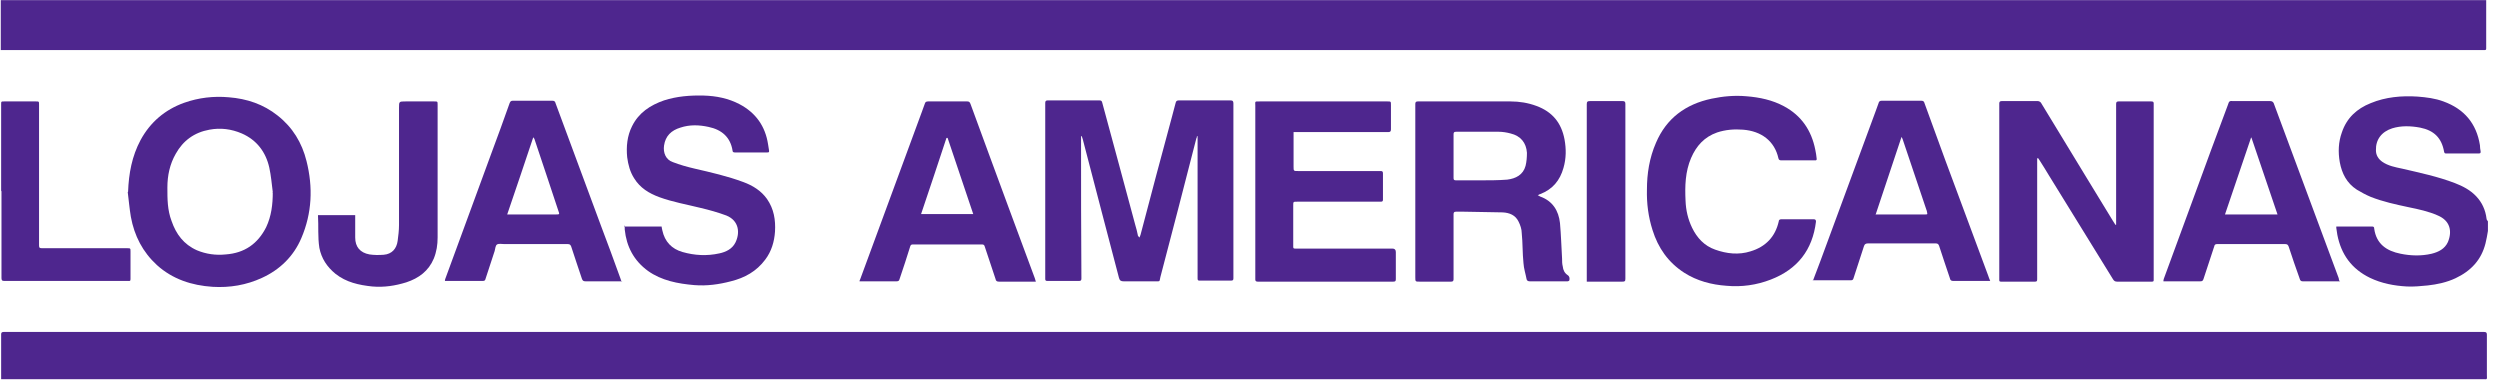
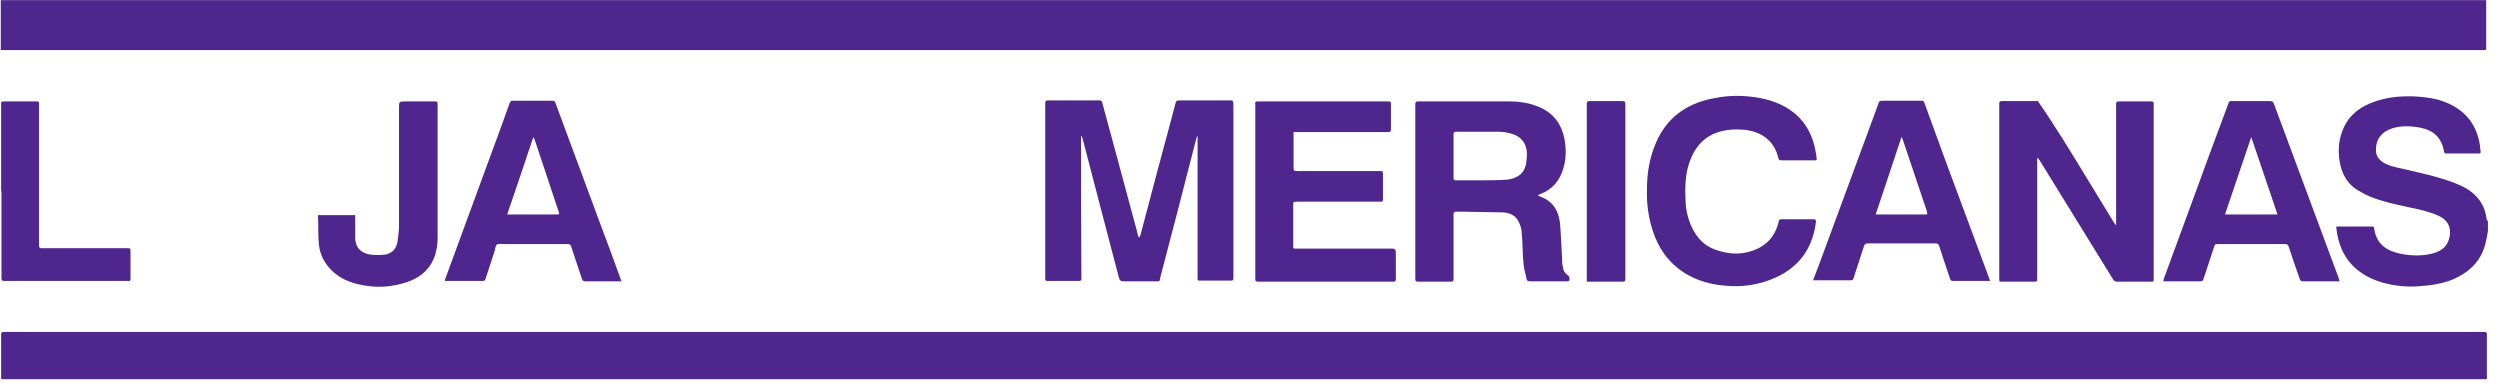
<svg xmlns="http://www.w3.org/2000/svg" width="147" height="23" viewBox="0 0 147 23" fill="none">
  <path d="M146.188 0.007C146.188 0.959 146.188 1.891 146.188 2.844C146.188 2.925 146.168 2.945 146.086 2.945C145.779 2.945 145.493 2.945 145.186 2.945C137.926 2.945 130.686 2.945 123.426 2.945C118.866 2.945 114.305 2.945 109.724 2.945C105.143 2.945 100.583 2.945 96.002 2.945C91.441 2.945 86.88 2.945 82.299 2.945C77.719 2.945 73.158 2.945 68.577 2.945C63.996 2.945 59.456 2.945 54.875 2.945C50.294 2.945 45.733 2.945 41.152 2.945C36.592 2.945 32.011 2.945 27.45 2.945C22.89 2.945 18.309 2.945 13.748 2.945C9.454 2.945 5.159 2.945 0.844 2.945C0.578 2.945 0.332 2.945 0.046 2.945V0.007C48.76 0.007 97.454 0.007 146.168 0.007H146.188Z" fill="#4E268E" />
  <path d="M146.29 13.582C146.249 13.825 146.208 14.069 146.147 14.312C145.902 15.284 145.288 15.933 144.388 16.358C143.877 16.601 143.304 16.723 142.752 16.784C142.343 16.824 141.934 16.865 141.525 16.845C140.769 16.804 140.032 16.662 139.357 16.338C138.274 15.811 137.66 14.96 137.435 13.805C137.415 13.663 137.394 13.542 137.374 13.4C137.374 13.38 137.374 13.36 137.374 13.319C137.435 13.319 137.476 13.319 137.537 13.319C138.171 13.319 138.805 13.319 139.46 13.319C139.562 13.319 139.603 13.339 139.603 13.441C139.726 14.352 140.339 14.758 141.157 14.92C141.75 15.041 142.364 15.062 142.977 14.92C143.386 14.818 143.754 14.636 143.938 14.231C144.204 13.582 144.061 12.975 143.345 12.671C142.793 12.427 142.221 12.306 141.628 12.184C140.871 12.022 140.114 11.86 139.398 11.576C139.112 11.455 138.846 11.313 138.58 11.151C137.987 10.766 137.701 10.199 137.578 9.53C137.476 8.942 137.496 8.355 137.701 7.787C137.987 6.936 138.58 6.389 139.398 6.065C140.278 5.7 141.218 5.619 142.159 5.68C142.671 5.721 143.182 5.782 143.673 5.964C144.9 6.41 145.615 7.261 145.82 8.537C145.82 8.659 145.84 8.78 145.861 8.902C145.861 8.983 145.861 9.023 145.759 9.023C145.125 9.023 144.47 9.023 143.836 9.023C143.775 9.023 143.734 9.023 143.713 8.922C143.57 8.112 143.12 7.666 142.302 7.504C141.75 7.402 141.198 7.382 140.666 7.544C140.032 7.747 139.685 8.213 139.705 8.841C139.705 9.125 139.848 9.348 140.073 9.51C140.421 9.753 140.85 9.834 141.239 9.915C142.282 10.158 143.345 10.381 144.347 10.766C144.818 10.948 145.247 11.171 145.595 11.536C145.943 11.901 146.147 12.346 146.208 12.853C146.208 12.914 146.249 12.954 146.29 13.015C146.29 13.197 146.29 13.4 146.29 13.582Z" fill="#4E268E" />
  <path d="M0.067 22.315C0.067 21.586 0.067 20.897 0.067 20.188C0.067 20.005 0.067 19.823 0.067 19.661C0.067 19.56 0.107 19.519 0.21 19.519C9.229 19.519 18.268 19.519 27.287 19.519C31.847 19.519 36.387 19.519 40.948 19.519C50.11 19.519 59.272 19.519 68.434 19.519C72.994 19.519 77.534 19.519 82.095 19.519C91.257 19.519 100.419 19.519 109.561 19.519C114.101 19.519 118.661 19.519 123.201 19.519C130.666 19.519 138.11 19.519 145.575 19.519C145.738 19.519 145.902 19.519 146.065 19.519C146.188 19.519 146.229 19.56 146.229 19.681C146.229 20.431 146.229 21.201 146.229 21.951C146.229 21.991 146.229 22.011 146.229 22.052C146.249 22.356 146.229 22.295 146.004 22.295C97.454 22.295 48.883 22.295 0.332 22.295H0.067V22.315Z" fill="#4E268E" />
  <path d="M70.377 8.071C70.377 8.071 70.336 8.132 70.336 8.172C69.64 10.887 68.945 13.582 68.229 16.297C68.168 16.581 68.229 16.541 67.902 16.541C67.289 16.541 66.675 16.541 66.061 16.541C65.918 16.541 65.837 16.5 65.796 16.338C65.469 15.082 65.141 13.846 64.814 12.589C64.446 11.171 64.078 9.773 63.71 8.355C63.689 8.233 63.648 8.132 63.607 8.01C63.607 8.01 63.587 8.01 63.566 8.01C63.566 8.071 63.566 8.112 63.566 8.172C63.566 10.908 63.566 13.643 63.587 16.378C63.587 16.5 63.546 16.52 63.423 16.52C62.81 16.52 62.196 16.52 61.583 16.52C61.48 16.52 61.46 16.48 61.46 16.399C61.46 16.135 61.46 15.892 61.46 15.629C61.46 12.65 61.46 9.672 61.46 6.693C61.46 6.491 61.46 6.268 61.46 6.065C61.46 5.964 61.48 5.903 61.603 5.903C62.626 5.903 63.648 5.903 64.65 5.903C64.753 5.903 64.794 5.944 64.814 6.045C65.469 8.436 66.102 10.827 66.757 13.238C66.818 13.42 66.859 13.623 66.9 13.805C66.9 13.866 66.941 13.906 67.002 13.967C67.023 13.906 67.043 13.846 67.064 13.805C67.677 11.475 68.291 9.145 68.925 6.815C68.986 6.551 69.068 6.308 69.129 6.045C69.15 5.944 69.211 5.903 69.313 5.903C69.804 5.903 70.315 5.903 70.806 5.903C71.317 5.903 71.829 5.903 72.34 5.903C72.483 5.903 72.524 5.944 72.524 6.085C72.524 9.327 72.524 12.549 72.524 15.791C72.524 15.993 72.524 16.176 72.524 16.358C72.524 16.46 72.504 16.5 72.381 16.5C71.767 16.5 71.133 16.5 70.52 16.5C70.438 16.5 70.418 16.46 70.418 16.378C70.418 16.196 70.418 16.014 70.418 15.852C70.418 13.663 70.418 11.475 70.418 9.267C70.418 8.922 70.418 8.578 70.418 8.233C70.418 8.152 70.418 8.091 70.418 8.01H70.377V8.071Z" fill="#4E268E" />
-   <path d="M119.786 9.307C119.786 9.307 119.786 9.489 119.786 9.591C119.786 11.09 119.786 12.589 119.786 14.089C119.786 14.859 119.786 15.649 119.786 16.419C119.786 16.52 119.766 16.561 119.663 16.561C118.988 16.561 118.334 16.561 117.659 16.561C117.557 16.561 117.557 16.52 117.557 16.439C117.557 16.277 117.557 16.095 117.557 15.933C117.557 12.833 117.557 9.733 117.557 6.633C117.557 6.45 117.557 6.268 117.557 6.085C117.557 5.984 117.598 5.944 117.7 5.944C118.416 5.944 119.111 5.944 119.827 5.944C119.888 5.944 119.97 5.984 120.011 6.045C120.89 7.484 121.77 8.942 122.649 10.381C123.181 11.252 123.713 12.123 124.244 12.995C124.285 13.076 124.347 13.137 124.387 13.218C124.387 13.218 124.408 13.218 124.428 13.218C124.428 13.177 124.428 13.157 124.428 13.116C124.428 10.989 124.428 8.861 124.428 6.734C124.428 6.531 124.428 6.308 124.428 6.106C124.428 6.004 124.469 5.964 124.571 5.964C125.205 5.964 125.86 5.964 126.494 5.964C126.657 5.964 126.637 6.045 126.637 6.146C126.637 9.327 126.637 12.508 126.637 15.69C126.637 15.933 126.637 16.196 126.637 16.439C126.637 16.52 126.637 16.561 126.535 16.561C125.86 16.561 125.165 16.561 124.49 16.561C124.367 16.561 124.306 16.52 124.244 16.419C122.997 14.393 121.729 12.346 120.481 10.32C120.297 10.016 120.113 9.712 119.929 9.429C119.909 9.388 119.868 9.348 119.847 9.307C119.847 9.307 119.827 9.307 119.806 9.307H119.786Z" fill="#4E268E" />
+   <path d="M119.786 9.307C119.786 9.307 119.786 9.489 119.786 9.591C119.786 11.09 119.786 12.589 119.786 14.089C119.786 14.859 119.786 15.649 119.786 16.419C119.786 16.52 119.766 16.561 119.663 16.561C118.988 16.561 118.334 16.561 117.659 16.561C117.557 16.561 117.557 16.52 117.557 16.439C117.557 16.277 117.557 16.095 117.557 15.933C117.557 12.833 117.557 9.733 117.557 6.633C117.557 6.45 117.557 6.268 117.557 6.085C117.557 5.984 117.598 5.944 117.7 5.944C118.416 5.944 119.111 5.944 119.827 5.944C120.89 7.484 121.77 8.942 122.649 10.381C123.181 11.252 123.713 12.123 124.244 12.995C124.285 13.076 124.347 13.137 124.387 13.218C124.387 13.218 124.408 13.218 124.428 13.218C124.428 13.177 124.428 13.157 124.428 13.116C124.428 10.989 124.428 8.861 124.428 6.734C124.428 6.531 124.428 6.308 124.428 6.106C124.428 6.004 124.469 5.964 124.571 5.964C125.205 5.964 125.86 5.964 126.494 5.964C126.657 5.964 126.637 6.045 126.637 6.146C126.637 9.327 126.637 12.508 126.637 15.69C126.637 15.933 126.637 16.196 126.637 16.439C126.637 16.52 126.637 16.561 126.535 16.561C125.86 16.561 125.165 16.561 124.49 16.561C124.367 16.561 124.306 16.52 124.244 16.419C122.997 14.393 121.729 12.346 120.481 10.32C120.297 10.016 120.113 9.712 119.929 9.429C119.909 9.388 119.868 9.348 119.847 9.307C119.847 9.307 119.827 9.307 119.806 9.307H119.786Z" fill="#4E268E" />
  <path d="M90.418 11.475C90.418 11.475 90.521 11.536 90.562 11.556C91.298 11.82 91.646 12.387 91.727 13.116C91.789 13.805 91.809 14.514 91.85 15.203C91.85 15.365 91.85 15.507 91.891 15.669C91.911 15.872 91.993 16.054 92.177 16.176C92.3 16.257 92.3 16.378 92.279 16.48C92.279 16.5 92.218 16.541 92.177 16.541C91.441 16.541 90.684 16.541 89.948 16.541C89.846 16.541 89.784 16.5 89.764 16.419C89.703 16.095 89.6 15.791 89.58 15.467C89.519 14.879 89.539 14.291 89.478 13.704C89.478 13.481 89.396 13.238 89.294 13.035C89.11 12.65 88.762 12.508 88.353 12.488C87.617 12.468 86.86 12.468 86.103 12.448C85.94 12.448 85.776 12.448 85.613 12.448C85.51 12.448 85.469 12.488 85.469 12.589C85.469 13.724 85.469 14.879 85.469 16.014C85.469 16.156 85.469 16.277 85.469 16.419C85.469 16.52 85.428 16.561 85.326 16.561C84.713 16.561 84.099 16.561 83.486 16.561C83.22 16.561 83.22 16.561 83.22 16.297C83.22 13.116 83.22 9.955 83.22 6.774C83.22 6.551 83.22 6.349 83.22 6.126C83.22 6.025 83.24 5.964 83.363 5.964C85.183 5.964 87.003 5.964 88.823 5.964C89.335 5.964 89.846 6.045 90.337 6.227C91.278 6.572 91.809 7.22 91.993 8.193C92.096 8.76 92.096 9.307 91.932 9.874C91.727 10.604 91.298 11.131 90.562 11.414C90.521 11.414 90.5 11.455 90.418 11.475ZM87.003 10.604C87.535 10.604 88.087 10.604 88.619 10.563C89.13 10.502 89.56 10.28 89.703 9.753C89.764 9.51 89.784 9.246 89.784 8.983C89.744 8.395 89.416 7.99 88.823 7.848C88.598 7.787 88.353 7.747 88.108 7.747C87.29 7.747 86.451 7.747 85.633 7.747C85.49 7.747 85.469 7.787 85.469 7.909C85.469 8.76 85.469 9.611 85.469 10.462C85.469 10.563 85.49 10.604 85.613 10.604C86.083 10.604 86.553 10.604 87.003 10.604Z" fill="#4E268E" />
-   <path d="M7.531 11.273C7.572 10.199 7.756 9.186 8.267 8.233C8.84 7.18 9.699 6.45 10.824 6.045C11.683 5.741 12.562 5.64 13.462 5.721C14.505 5.802 15.486 6.126 16.325 6.795C17.204 7.484 17.757 8.395 18.023 9.469C18.411 11.009 18.35 12.529 17.716 14.008C17.266 15.062 16.468 15.852 15.405 16.338C14.485 16.764 13.503 16.926 12.501 16.865C11.274 16.784 10.149 16.419 9.229 15.588C8.39 14.818 7.899 13.866 7.695 12.752C7.613 12.265 7.572 11.779 7.511 11.293L7.531 11.273ZM15.998 11.293C15.998 11.293 16.018 11.293 16.039 11.293C15.977 10.806 15.937 10.32 15.834 9.854C15.63 8.942 15.098 8.233 14.219 7.848C13.605 7.585 12.971 7.504 12.317 7.625C11.417 7.787 10.762 8.274 10.333 9.044C9.985 9.652 9.842 10.32 9.842 11.029C9.842 11.698 9.842 12.346 10.088 12.995C10.353 13.765 10.803 14.373 11.58 14.717C12.112 14.94 12.685 15.021 13.278 14.96C14.382 14.879 15.159 14.332 15.65 13.36C15.957 12.711 16.039 12.022 16.039 11.313L15.998 11.293Z" fill="#4E268E" />
-   <path d="M36.694 13.319H38.903C38.903 13.319 38.923 13.481 38.944 13.542C39.087 14.21 39.496 14.636 40.13 14.818C40.846 15.021 41.561 15.062 42.298 14.899C42.686 14.818 43.054 14.636 43.238 14.271C43.525 13.704 43.463 12.975 42.707 12.671C42.216 12.488 41.705 12.346 41.193 12.225C40.375 12.022 39.557 11.88 38.78 11.597C38.167 11.374 37.635 11.05 37.287 10.482C37.042 10.097 36.94 9.692 36.878 9.246C36.817 8.618 36.878 7.99 37.164 7.423C37.553 6.633 38.228 6.187 39.046 5.903C39.803 5.66 40.58 5.599 41.377 5.619C42.114 5.64 42.829 5.782 43.484 6.126C44.445 6.633 44.997 7.423 45.161 8.476C45.181 8.598 45.202 8.74 45.222 8.861C45.222 8.942 45.222 8.963 45.12 8.963C44.486 8.963 43.831 8.963 43.197 8.963C43.116 8.963 43.075 8.922 43.075 8.861C42.952 8.071 42.441 7.625 41.664 7.463C41.111 7.342 40.559 7.321 40.007 7.504C39.475 7.666 39.128 7.99 39.046 8.557C38.985 8.983 39.148 9.388 39.557 9.53C39.966 9.692 40.416 9.814 40.846 9.915C41.807 10.138 42.788 10.361 43.709 10.705C44.261 10.908 44.752 11.212 45.099 11.698C45.508 12.286 45.611 12.934 45.57 13.623C45.529 14.21 45.365 14.778 44.997 15.264C44.486 15.953 43.791 16.338 42.972 16.541C42.277 16.723 41.561 16.824 40.825 16.764C39.864 16.682 38.903 16.5 38.105 15.933C37.267 15.325 36.837 14.494 36.735 13.501C36.735 13.42 36.735 13.339 36.715 13.238L36.694 13.319Z" fill="#4E268E" />
  <path d="M76.062 7.747C76.062 8.456 76.062 9.125 76.062 9.793C76.062 10.057 76.062 10.057 76.328 10.057C77.944 10.057 79.559 10.057 81.175 10.057C81.277 10.057 81.318 10.077 81.318 10.199C81.318 10.705 81.318 11.232 81.318 11.739C81.318 11.84 81.277 11.86 81.175 11.86C80.909 11.86 80.623 11.86 80.357 11.86C78.987 11.86 77.637 11.86 76.266 11.86C76.042 11.86 76.042 11.86 76.042 12.083C76.042 12.893 76.042 13.704 76.042 14.514C76.042 14.616 76.082 14.616 76.164 14.616C78.066 14.616 79.968 14.616 81.87 14.616C82.006 14.616 82.075 14.683 82.075 14.818C82.075 15.345 82.075 15.872 82.075 16.419C82.075 16.541 82.034 16.561 81.911 16.561C79.334 16.561 76.757 16.561 74.18 16.561C74.099 16.561 74.037 16.561 73.956 16.561C73.853 16.561 73.812 16.52 73.812 16.439C73.812 16.237 73.812 16.014 73.812 15.811C73.812 12.61 73.812 9.408 73.812 6.227C73.812 5.944 73.751 5.964 74.099 5.964C76.594 5.964 79.089 5.964 81.584 5.964C81.788 5.964 81.788 5.964 81.788 6.187C81.788 6.653 81.788 7.139 81.788 7.605C81.788 7.727 81.747 7.767 81.625 7.767C79.825 7.767 78.046 7.767 76.246 7.767C76.185 7.767 76.123 7.767 76.042 7.767L76.062 7.747Z" fill="#4E268E" />
  <path d="M106.779 9.429C106.779 9.429 106.697 9.429 106.657 9.429C106.023 9.429 105.389 9.429 104.734 9.429C104.632 9.429 104.591 9.388 104.571 9.307C104.346 8.294 103.568 7.706 102.485 7.625C101.973 7.585 101.462 7.625 100.971 7.787C100.214 8.051 99.744 8.578 99.437 9.287C99.09 10.097 99.069 10.948 99.11 11.799C99.131 12.367 99.253 12.893 99.499 13.4C99.785 13.988 100.214 14.454 100.848 14.677C101.523 14.92 102.239 15.001 102.934 14.778C103.814 14.514 104.386 13.927 104.591 13.015C104.591 12.934 104.652 12.893 104.734 12.893C105.368 12.893 106.023 12.893 106.657 12.893C106.759 12.893 106.779 12.954 106.779 13.035C106.575 14.697 105.695 15.831 104.121 16.439C103.282 16.764 102.403 16.885 101.523 16.804C100.644 16.743 99.785 16.52 99.028 16.034C98.088 15.426 97.495 14.575 97.167 13.522C96.922 12.752 96.82 11.961 96.84 11.151C96.84 10.219 96.983 9.287 97.372 8.395C97.985 6.957 99.11 6.126 100.644 5.802C101.319 5.66 101.994 5.599 102.689 5.66C103.466 5.721 104.223 5.883 104.898 6.248C105.92 6.795 106.513 7.666 106.738 8.801C106.779 8.983 106.8 9.145 106.82 9.327C106.82 9.327 106.82 9.368 106.82 9.388L106.779 9.429Z" fill="#4E268E" />
  <path d="M36.592 16.541C36.367 16.541 36.162 16.541 35.958 16.541C35.447 16.541 34.935 16.541 34.424 16.541C34.301 16.541 34.26 16.5 34.219 16.399C34.015 15.771 33.79 15.143 33.586 14.494C33.545 14.393 33.504 14.352 33.381 14.352C32.154 14.352 30.907 14.352 29.659 14.352C29.516 14.352 29.332 14.312 29.23 14.373C29.127 14.433 29.127 14.616 29.086 14.758C28.902 15.305 28.739 15.831 28.555 16.378C28.534 16.46 28.514 16.52 28.391 16.52C27.675 16.52 26.939 16.52 26.223 16.52C26.223 16.52 26.203 16.52 26.162 16.52C26.162 16.48 26.162 16.439 26.182 16.399C27.082 13.947 27.982 11.495 28.882 9.044C29.25 8.051 29.618 7.058 29.966 6.065C30.007 5.964 30.048 5.923 30.15 5.923C30.927 5.923 31.704 5.923 32.481 5.923C32.584 5.923 32.645 5.964 32.665 6.065C33.545 8.456 34.444 10.847 35.324 13.238C35.712 14.271 36.101 15.305 36.469 16.338C36.49 16.399 36.51 16.46 36.531 16.52L36.592 16.541ZM29.843 12.61C29.843 12.61 29.925 12.61 29.945 12.61C30.845 12.61 31.765 12.61 32.665 12.61C32.911 12.61 32.911 12.61 32.829 12.387C32.358 10.989 31.909 9.591 31.438 8.213C31.438 8.172 31.397 8.132 31.356 8.071C30.845 9.611 30.334 11.11 29.823 12.61H29.843Z" fill="#4E268E" />
  <path d="M106.595 16.52C106.738 16.135 106.881 15.771 107.025 15.386C108.109 12.448 109.192 9.51 110.276 6.572C110.338 6.41 110.399 6.248 110.46 6.065C110.481 5.964 110.542 5.923 110.644 5.923C111.422 5.923 112.199 5.923 112.976 5.923C113.078 5.923 113.139 5.964 113.16 6.065C113.569 7.18 113.978 8.294 114.387 9.429C115.225 11.678 116.064 13.947 116.902 16.196C116.943 16.297 116.964 16.399 117.025 16.52C116.923 16.52 116.861 16.52 116.78 16.52C116.146 16.52 115.491 16.52 114.857 16.52C114.735 16.52 114.673 16.48 114.653 16.358C114.448 15.73 114.223 15.102 114.019 14.454C113.978 14.352 113.937 14.312 113.814 14.312C112.485 14.312 111.176 14.312 109.847 14.312C109.704 14.312 109.642 14.352 109.601 14.474C109.397 15.102 109.192 15.73 108.988 16.358C108.967 16.439 108.927 16.48 108.845 16.48C108.109 16.48 107.393 16.48 106.657 16.48C106.657 16.48 106.636 16.48 106.595 16.48V16.52ZM110.276 12.61C110.583 12.61 110.849 12.61 111.135 12.61C111.81 12.61 112.505 12.61 113.18 12.61C113.344 12.61 113.344 12.61 113.303 12.448C113.303 12.427 113.303 12.387 113.283 12.367C112.812 10.969 112.342 9.57 111.871 8.172C111.871 8.152 111.831 8.112 111.81 8.051C111.299 9.591 110.808 11.07 110.297 12.589L110.276 12.61Z" fill="#4E268E" />
  <path d="M137.599 16.541C136.842 16.541 136.126 16.541 135.39 16.541C135.288 16.541 135.247 16.48 135.226 16.399C135.001 15.771 134.776 15.122 134.572 14.494C134.531 14.393 134.49 14.352 134.367 14.352C133.038 14.352 131.709 14.352 130.38 14.352C130.277 14.352 130.216 14.373 130.195 14.494C129.991 15.143 129.766 15.771 129.561 16.419C129.521 16.52 129.48 16.541 129.377 16.541C128.784 16.541 128.191 16.541 127.598 16.541C127.475 16.541 127.353 16.541 127.21 16.541C127.21 16.5 127.21 16.46 127.23 16.399C127.823 14.778 128.416 13.177 129.009 11.556C129.664 9.773 130.318 7.97 130.993 6.187C131.075 5.944 131.075 5.923 131.341 5.944C132.056 5.944 132.772 5.944 133.488 5.944C133.59 5.944 133.652 5.984 133.693 6.065C134.961 9.489 136.249 12.934 137.517 16.358C137.517 16.419 137.537 16.46 137.558 16.52L137.599 16.541ZM132.404 8.091C132.404 8.091 132.384 8.091 132.363 8.091C131.852 9.591 131.341 11.09 130.829 12.61H133.918C133.406 11.09 132.895 9.591 132.384 8.091H132.404Z" fill="#4E268E" />
-   <path d="M60.908 16.561C60.765 16.561 60.642 16.561 60.519 16.561C59.926 16.561 59.333 16.561 58.74 16.561C58.617 16.561 58.556 16.52 58.536 16.399C58.331 15.771 58.106 15.122 57.902 14.494C57.881 14.413 57.84 14.373 57.738 14.373C56.511 14.373 55.264 14.373 54.036 14.373C53.914 14.373 53.791 14.373 53.668 14.373C53.587 14.373 53.546 14.413 53.525 14.474C53.321 15.122 53.116 15.771 52.891 16.419C52.871 16.5 52.83 16.541 52.728 16.541C52.032 16.541 51.337 16.541 50.621 16.541C50.601 16.541 50.58 16.541 50.539 16.541C50.539 16.5 50.56 16.46 50.58 16.419C51.787 13.137 52.993 9.874 54.2 6.592C54.261 6.43 54.323 6.248 54.384 6.085C54.404 6.004 54.466 5.964 54.568 5.964C55.345 5.964 56.102 5.964 56.879 5.964C56.981 5.964 57.022 6.004 57.063 6.106C57.799 8.132 58.556 10.158 59.292 12.164C59.804 13.562 60.335 14.96 60.847 16.358C60.867 16.419 60.888 16.48 60.908 16.561ZM55.713 8.112C55.713 8.112 55.672 8.112 55.652 8.112C55.161 9.591 54.67 11.09 54.159 12.589H57.227C56.715 11.09 56.225 9.591 55.713 8.091V8.112Z" fill="#4E268E" />
  <path d="M18.697 12.65H20.886C20.886 12.65 20.886 12.792 20.886 12.853C20.886 13.218 20.886 13.603 20.886 13.967C20.886 14.514 21.172 14.859 21.724 14.96C21.99 15.001 22.276 15.001 22.562 14.98C23.053 14.94 23.319 14.616 23.381 14.17C23.422 13.866 23.462 13.542 23.462 13.238C23.462 10.948 23.462 8.638 23.462 6.349C23.462 5.964 23.462 5.964 23.851 5.964C24.403 5.964 24.976 5.964 25.528 5.964C25.732 5.964 25.732 5.964 25.732 6.166C25.732 7.504 25.732 8.861 25.732 10.199C25.732 11.455 25.732 12.711 25.732 13.967C25.732 14.393 25.671 14.798 25.508 15.203C25.201 15.933 24.628 16.358 23.892 16.601C23.237 16.804 22.583 16.905 21.888 16.845C21.11 16.764 20.354 16.601 19.72 16.095C19.229 15.69 18.902 15.203 18.779 14.575C18.677 13.927 18.738 13.299 18.697 12.65Z" fill="#4E268E" />
  <path d="M0.067 11.252C0.067 9.55 0.067 7.848 0.067 6.146C0.067 5.964 0.067 5.964 0.251 5.964C0.864 5.964 1.478 5.964 2.112 5.964C2.296 5.964 2.296 5.964 2.296 6.166C2.296 7.484 2.296 8.801 2.296 10.118C2.296 11.556 2.296 12.995 2.296 14.433C2.296 14.575 2.337 14.595 2.48 14.595C4.136 14.595 5.813 14.595 7.47 14.595C7.674 14.595 7.674 14.595 7.674 14.798C7.674 15.345 7.674 15.872 7.674 16.419C7.674 16.541 7.613 16.52 7.531 16.52C6.693 16.52 5.854 16.52 4.995 16.52C3.421 16.52 1.825 16.52 0.251 16.52C0.107 16.52 0.087 16.46 0.087 16.338C0.087 14.636 0.087 12.914 0.087 11.212L0.067 11.252Z" fill="#4E268E" />
  <path d="M93.302 16.561V16.399C93.302 12.975 93.302 9.55 93.302 6.126C93.302 5.984 93.343 5.944 93.486 5.944C94.12 5.944 94.775 5.944 95.409 5.944C95.531 5.944 95.572 5.984 95.572 6.106C95.572 6.714 95.572 7.321 95.572 7.929C95.572 10.746 95.572 13.562 95.572 16.399C95.572 16.541 95.531 16.561 95.388 16.561C94.775 16.561 94.161 16.561 93.568 16.561C93.486 16.561 93.425 16.561 93.323 16.561H93.302Z" fill="#4E268E" />
</svg>